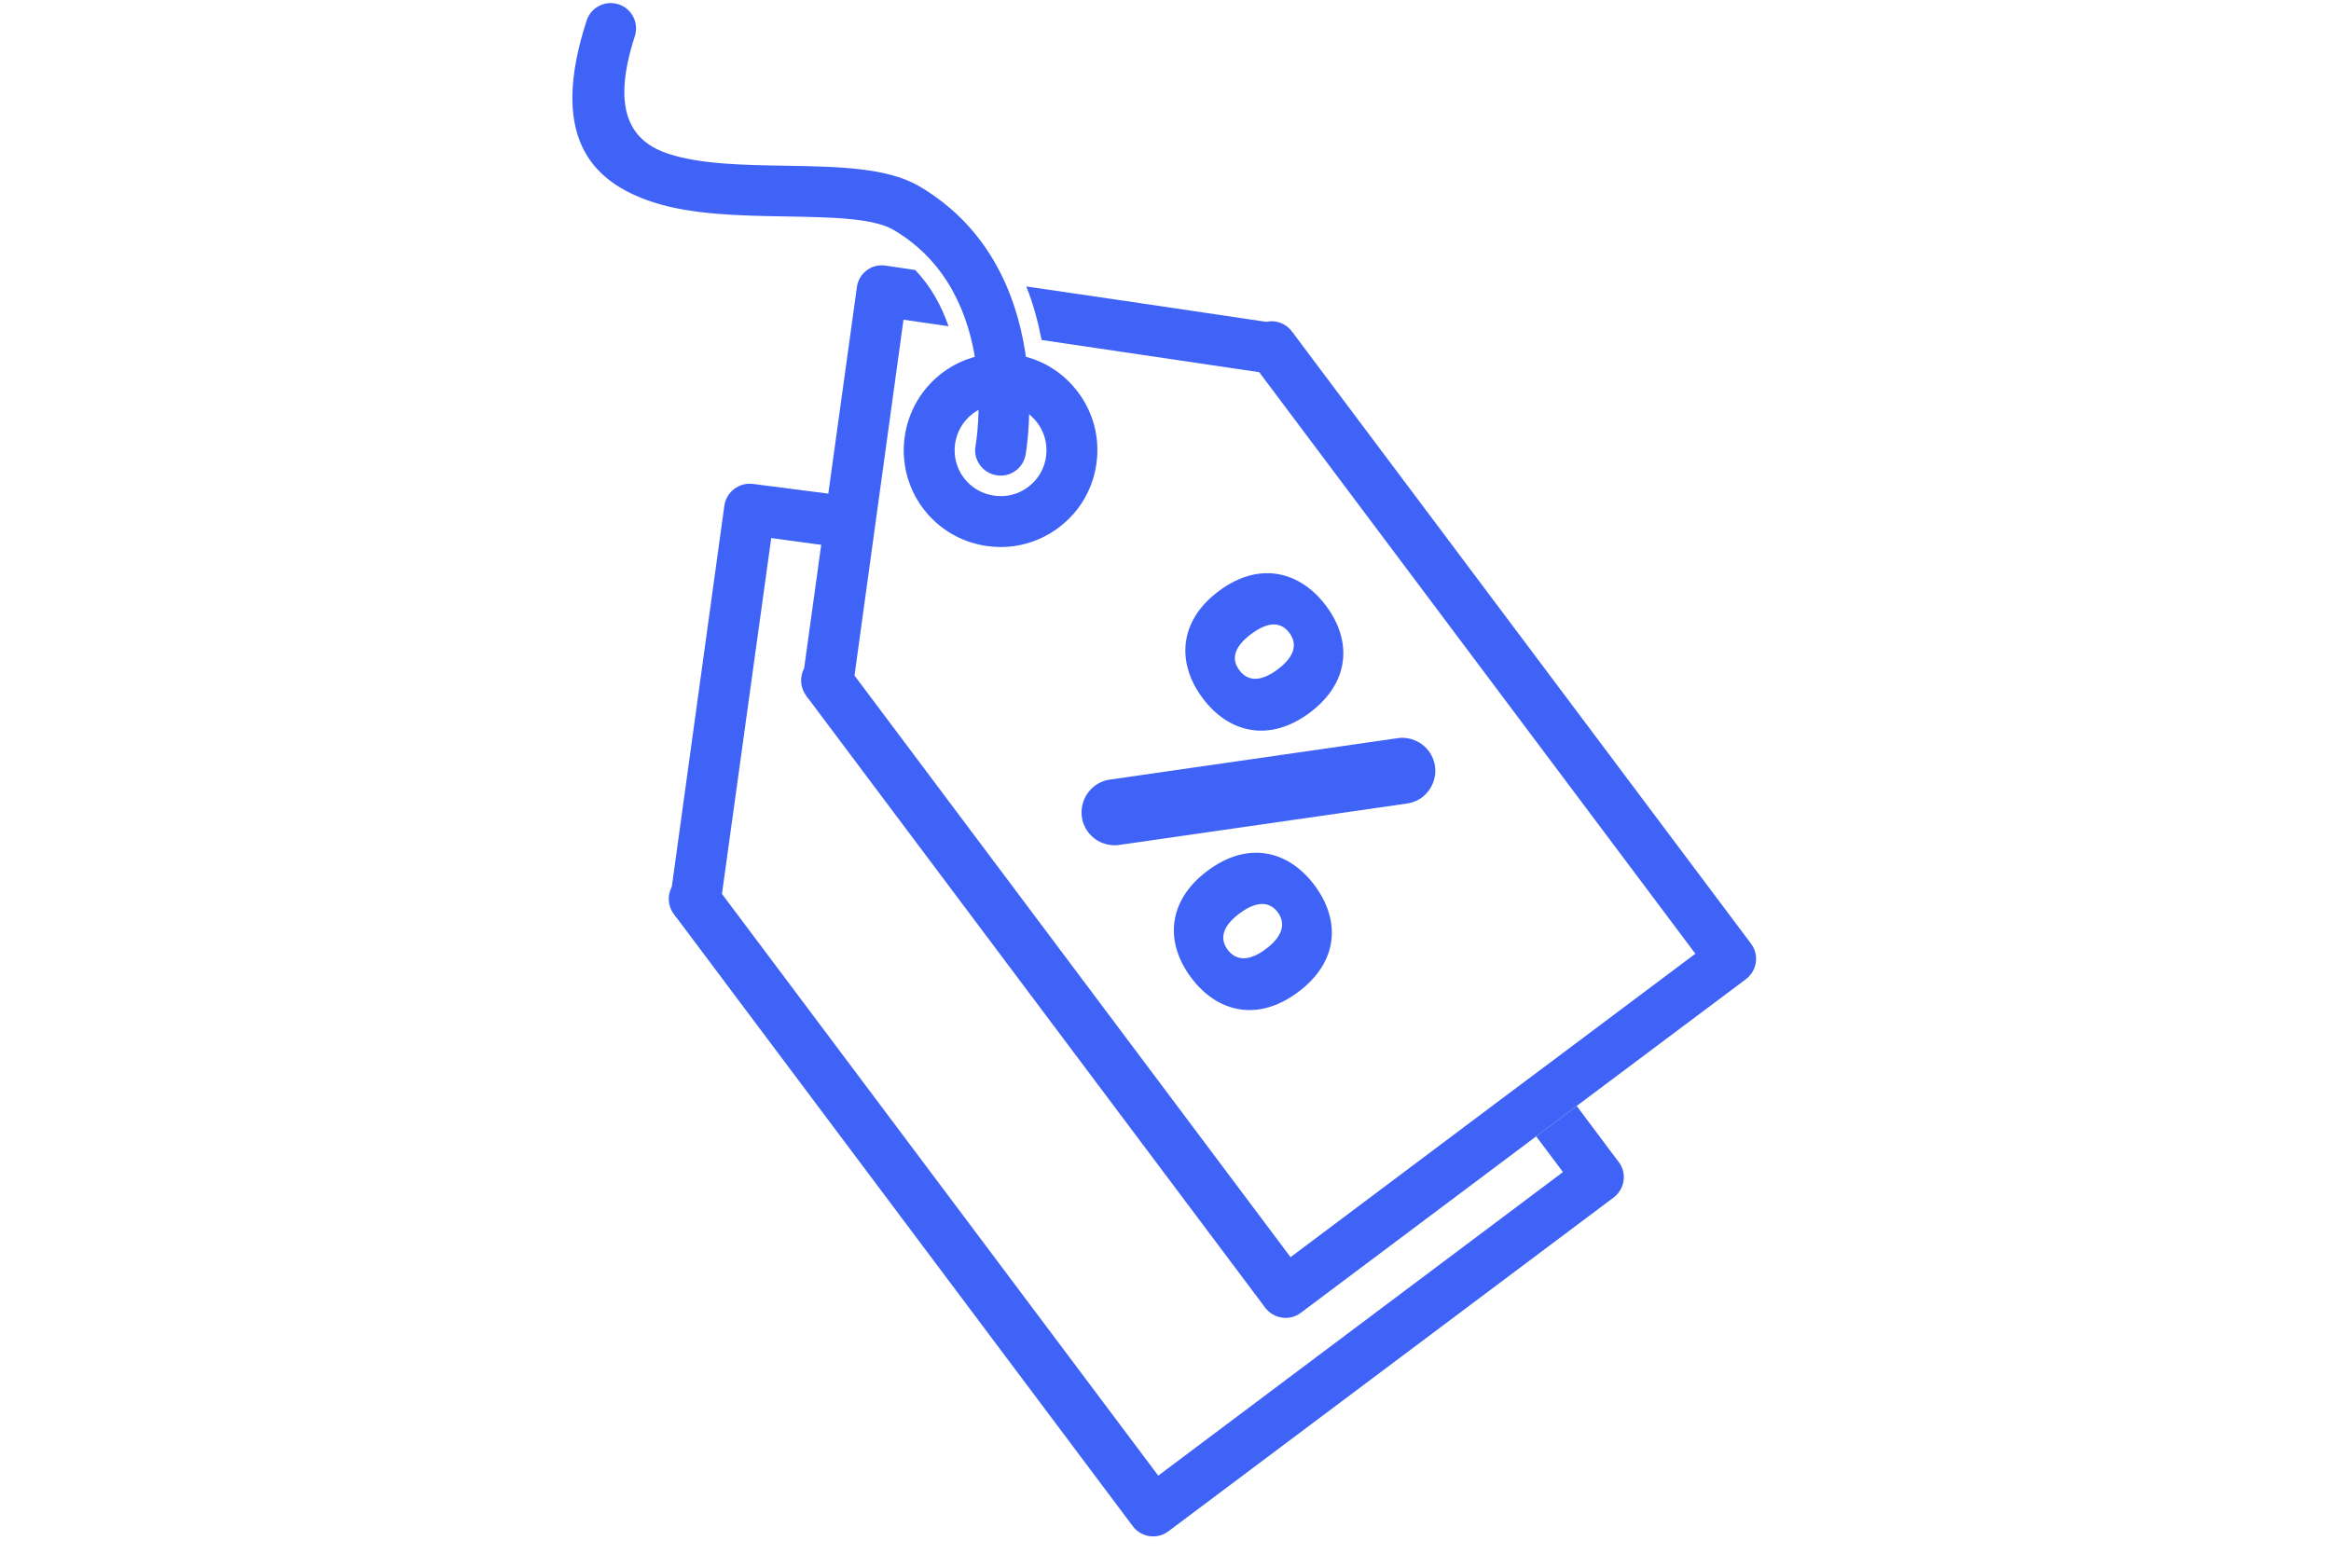
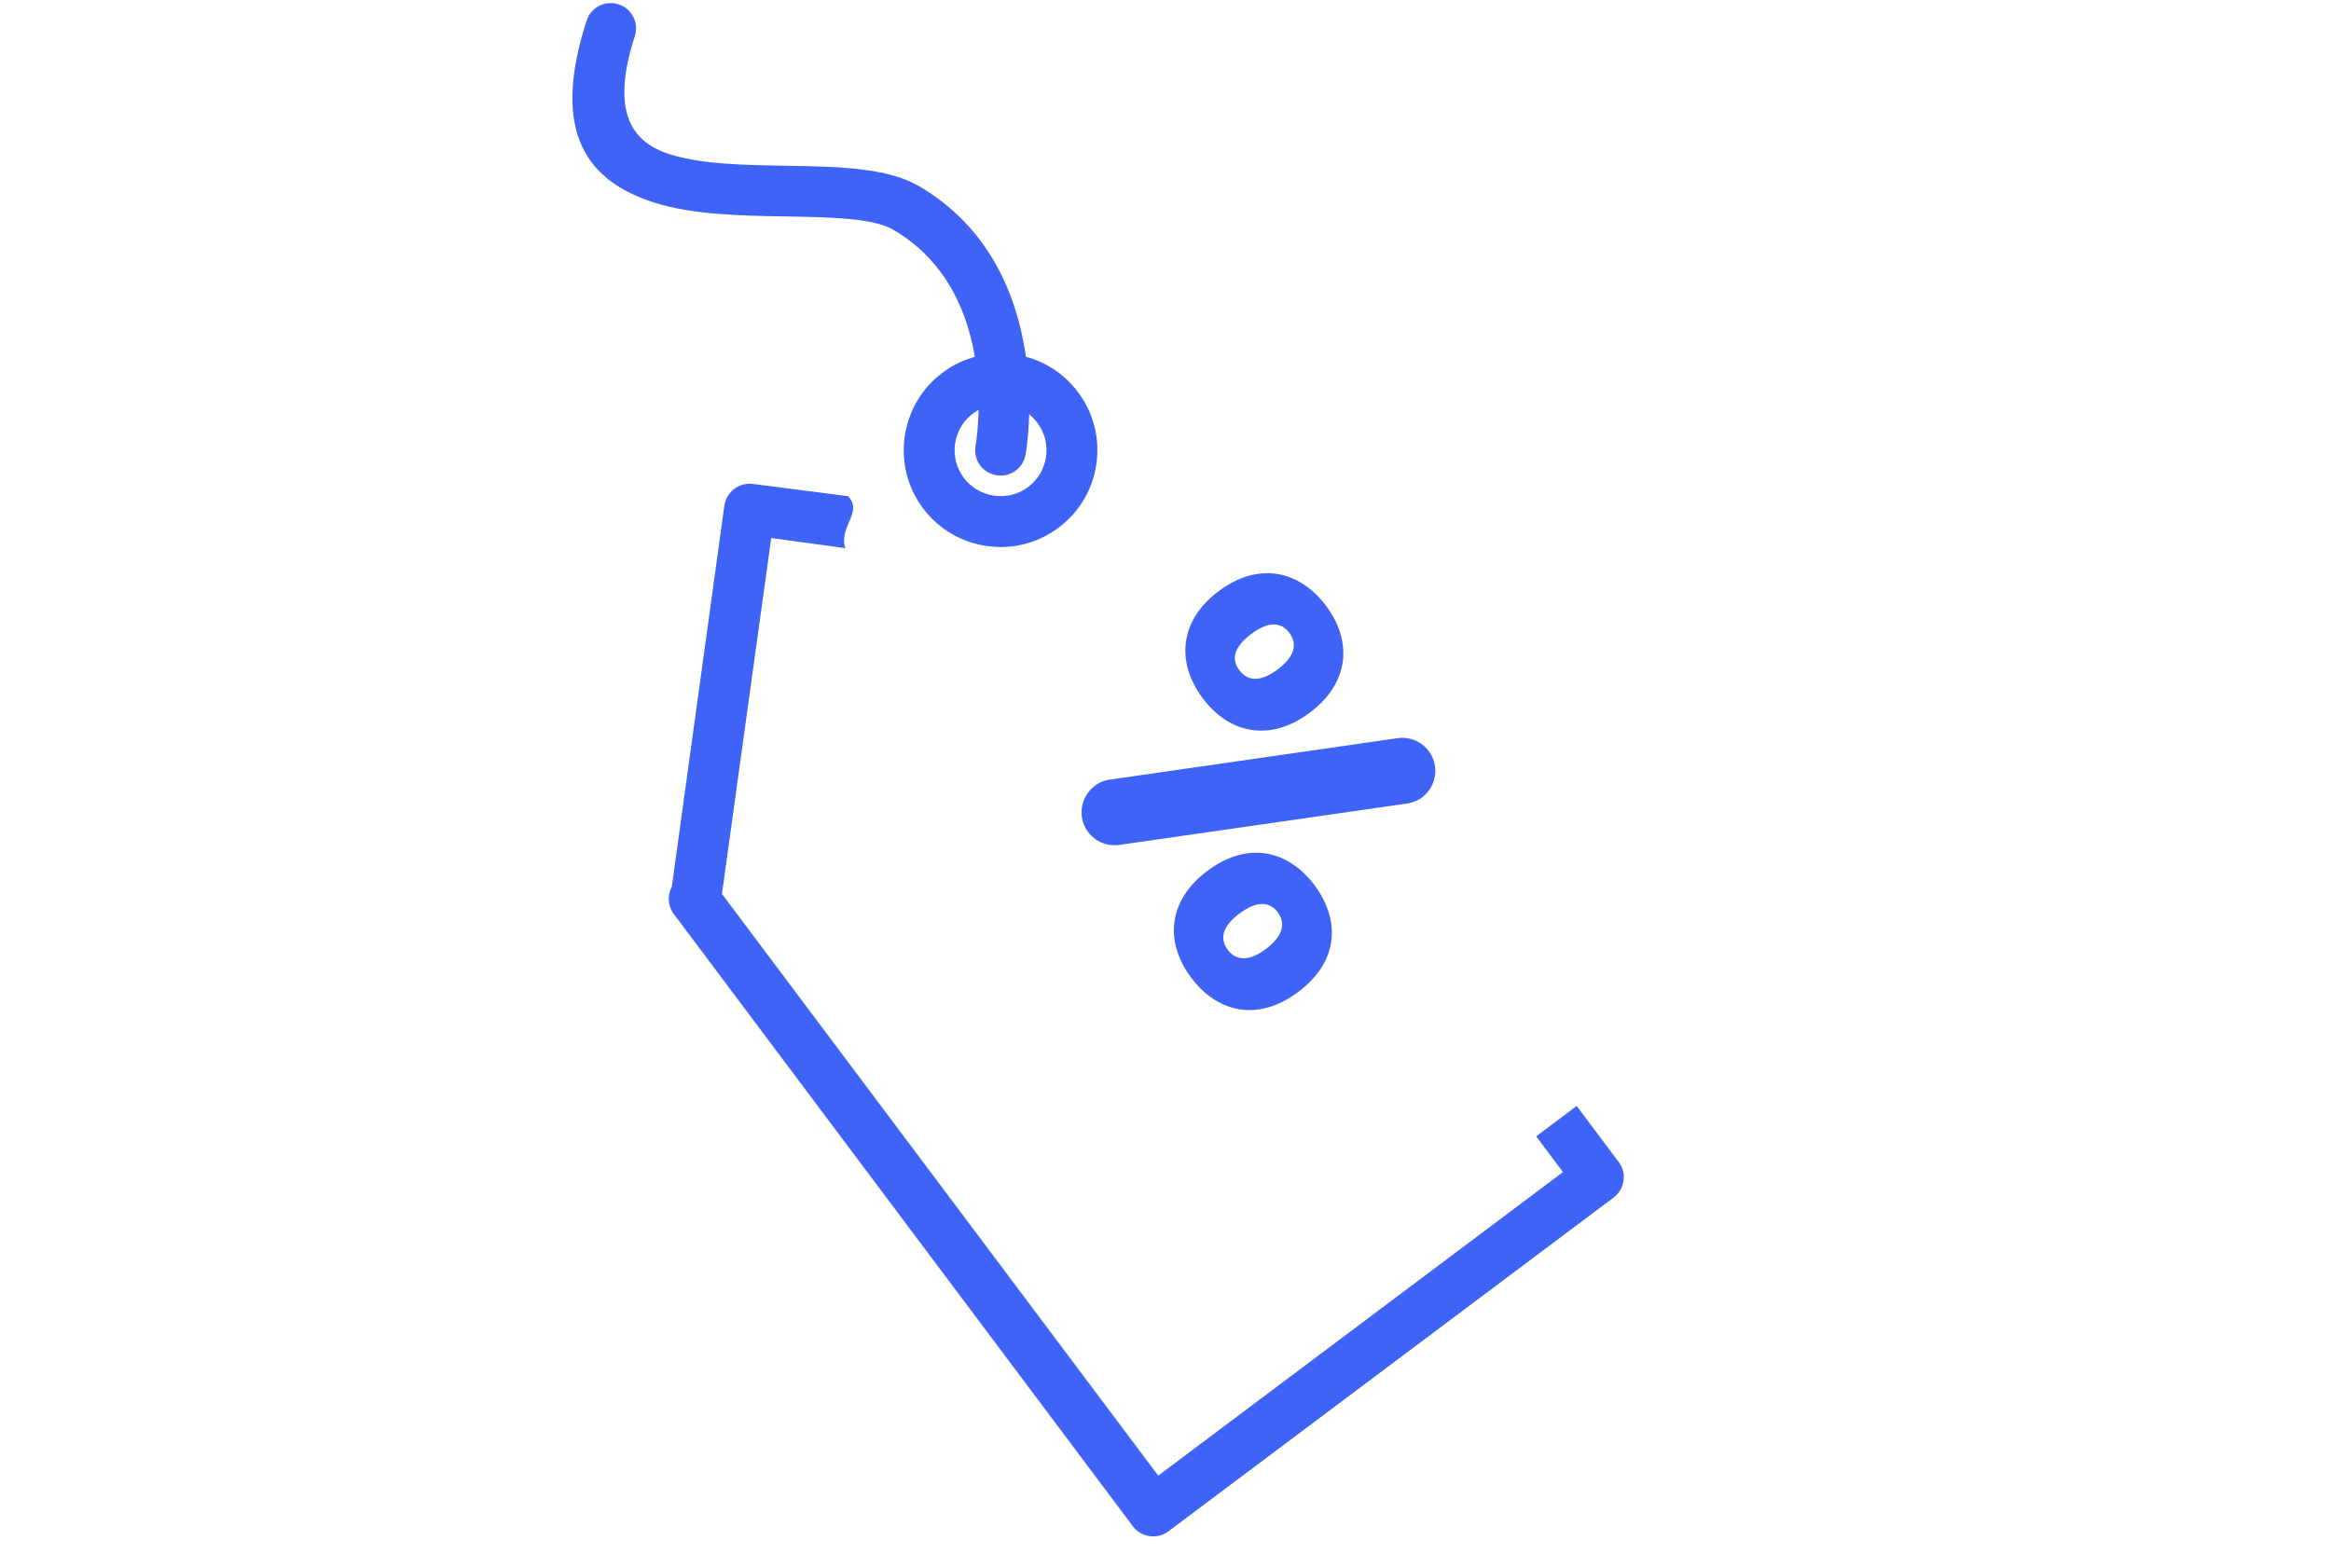
<svg xmlns="http://www.w3.org/2000/svg" width="107" zoomAndPan="magnify" viewBox="0 0 80.25 54" height="72" preserveAspectRatio="xMidYMid meet" version="1.0">
  <defs>
    <clipPath id="55fbc2a284">
-       <path d="M 27 9 L 60.887 9 L 60.887 46 L 27 46 Z M 27 9 " clip-rule="nonzero" />
-     </clipPath>
+       </clipPath>
  </defs>
  <g clip-path="url(#55fbc2a284)">
    <path fill="#3f63f6" d="M 60.109 33.715 L 54.281 38.082 L 52.887 39.129 L 44.781 45.207 C 44.395 45.496 43.852 45.414 43.559 45.031 L 27.852 24.086 C 27.812 24.043 27.781 23.996 27.754 23.953 C 27.543 23.672 27.527 23.305 27.684 23.012 L 29.5 9.891 C 29.562 9.41 30 9.078 30.48 9.145 L 31.508 9.297 C 32.035 9.852 32.406 10.508 32.656 11.234 L 31.105 11.008 L 29.418 23.262 L 44.43 43.289 L 51.84 37.73 L 53.234 36.688 L 58.367 32.84 L 43.352 12.816 L 35.859 11.707 C 35.734 11.062 35.566 10.445 35.332 9.863 C 38.09 10.266 40.84 10.672 43.594 11.082 C 43.918 11.012 44.266 11.129 44.477 11.414 C 44.516 11.457 44.547 11.496 44.574 11.543 L 60.281 32.492 C 60.574 32.879 60.492 33.422 60.109 33.715 Z M 60.109 33.715 " fill-opacity="1" fill-rule="nonzero" />
  </g>
  <path fill="#3f63f6" d="M 55.555 41.234 L 40.227 52.727 C 39.84 53.02 39.293 52.941 39.004 52.559 L 23.297 31.605 C 23.258 31.566 23.227 31.52 23.199 31.477 C 22.984 31.191 22.973 30.824 23.129 30.531 L 24.938 17.41 C 25.008 16.934 25.445 16.602 25.926 16.664 L 29.199 17.086 C 29.727 17.641 28.855 18.148 29.105 18.875 L 26.551 18.527 L 24.855 30.781 L 39.875 50.812 L 53.809 40.359 L 52.887 39.129 L 54.281 38.082 L 55.73 40.016 C 56.02 40.398 55.938 40.941 55.555 41.234 Z M 55.555 41.234 " fill-opacity="1" fill-rule="nonzero" />
  <path fill="#3f63f6" d="M 34.453 18.836 C 34.293 18.836 34.133 18.824 33.973 18.801 C 33.094 18.676 32.312 18.215 31.777 17.504 C 30.676 16.031 30.977 13.938 32.445 12.836 C 33.156 12.301 34.035 12.078 34.918 12.203 C 35.801 12.328 36.578 12.789 37.113 13.504 C 37.648 14.215 37.871 15.094 37.746 15.973 C 37.621 16.855 37.156 17.637 36.445 18.168 C 35.863 18.605 35.168 18.836 34.453 18.836 Z M 33.18 16.453 C 33.434 16.789 33.805 17.008 34.223 17.066 C 34.641 17.129 35.059 17.023 35.395 16.77 C 35.734 16.516 35.953 16.145 36.012 15.727 C 36.07 15.309 35.965 14.891 35.711 14.555 C 35.457 14.215 35.086 13.996 34.668 13.938 C 34.25 13.879 33.836 13.984 33.496 14.238 C 32.801 14.762 32.656 15.754 33.18 16.453 Z M 33.18 16.453 " fill-opacity="1" fill-rule="nonzero" />
  <path fill="#3f63f6" d="M 35.309 15.652 C 35.227 16.129 34.773 16.449 34.297 16.363 C 33.82 16.281 33.5 15.828 33.586 15.352 C 33.586 15.336 34.535 10.137 30.766 7.918 C 30.066 7.504 28.598 7.48 27.047 7.453 C 25.477 7.426 23.832 7.398 22.492 6.965 C 20.246 6.238 18.938 4.594 20.195 0.711 C 20.34 0.254 20.832 0 21.293 0.148 C 21.75 0.293 22.004 0.785 21.855 1.246 C 21.016 3.836 21.738 4.883 23.027 5.301 C 24.125 5.66 25.637 5.684 27.074 5.707 C 28.863 5.738 30.555 5.77 31.648 6.414 C 36.477 9.254 35.312 15.637 35.309 15.652 Z M 35.309 15.652 " fill-opacity="1" fill-rule="nonzero" />
  <path fill="#3f63f6" d="M 45.652 20.859 C 46.547 22.055 46.488 23.492 45.094 24.539 C 43.699 25.582 42.301 25.238 41.406 24.043 C 40.512 22.852 40.562 21.398 41.957 20.355 C 43.352 19.309 44.758 19.668 45.652 20.859 Z M 43.07 21.836 C 42.477 22.281 42.383 22.703 42.668 23.078 C 42.949 23.457 43.391 23.496 43.98 23.055 C 44.586 22.602 44.672 22.168 44.387 21.789 C 44.105 21.414 43.672 21.383 43.07 21.836 Z M 49.188 25.863 C 49.703 26.555 49.293 27.547 48.441 27.668 L 38.535 29.094 C 38.121 29.152 37.711 28.984 37.461 28.652 C 36.945 27.961 37.355 26.969 38.211 26.844 L 48.117 25.418 C 48.527 25.359 48.938 25.531 49.188 25.863 Z M 45.254 30.48 C 46.148 31.676 46.102 33.105 44.691 34.16 C 43.297 35.203 41.902 34.859 41.008 33.664 C 40.113 32.473 40.172 31.035 41.566 29.988 C 42.973 28.934 44.359 29.289 45.254 30.48 Z M 42.668 31.457 C 42.078 31.902 41.984 32.324 42.266 32.703 C 42.547 33.078 42.992 33.121 43.582 32.676 C 44.172 32.234 44.27 31.789 43.988 31.41 C 43.703 31.035 43.258 31.016 42.668 31.457 Z M 42.668 31.457 " fill-opacity="1" fill-rule="nonzero" />
</svg>